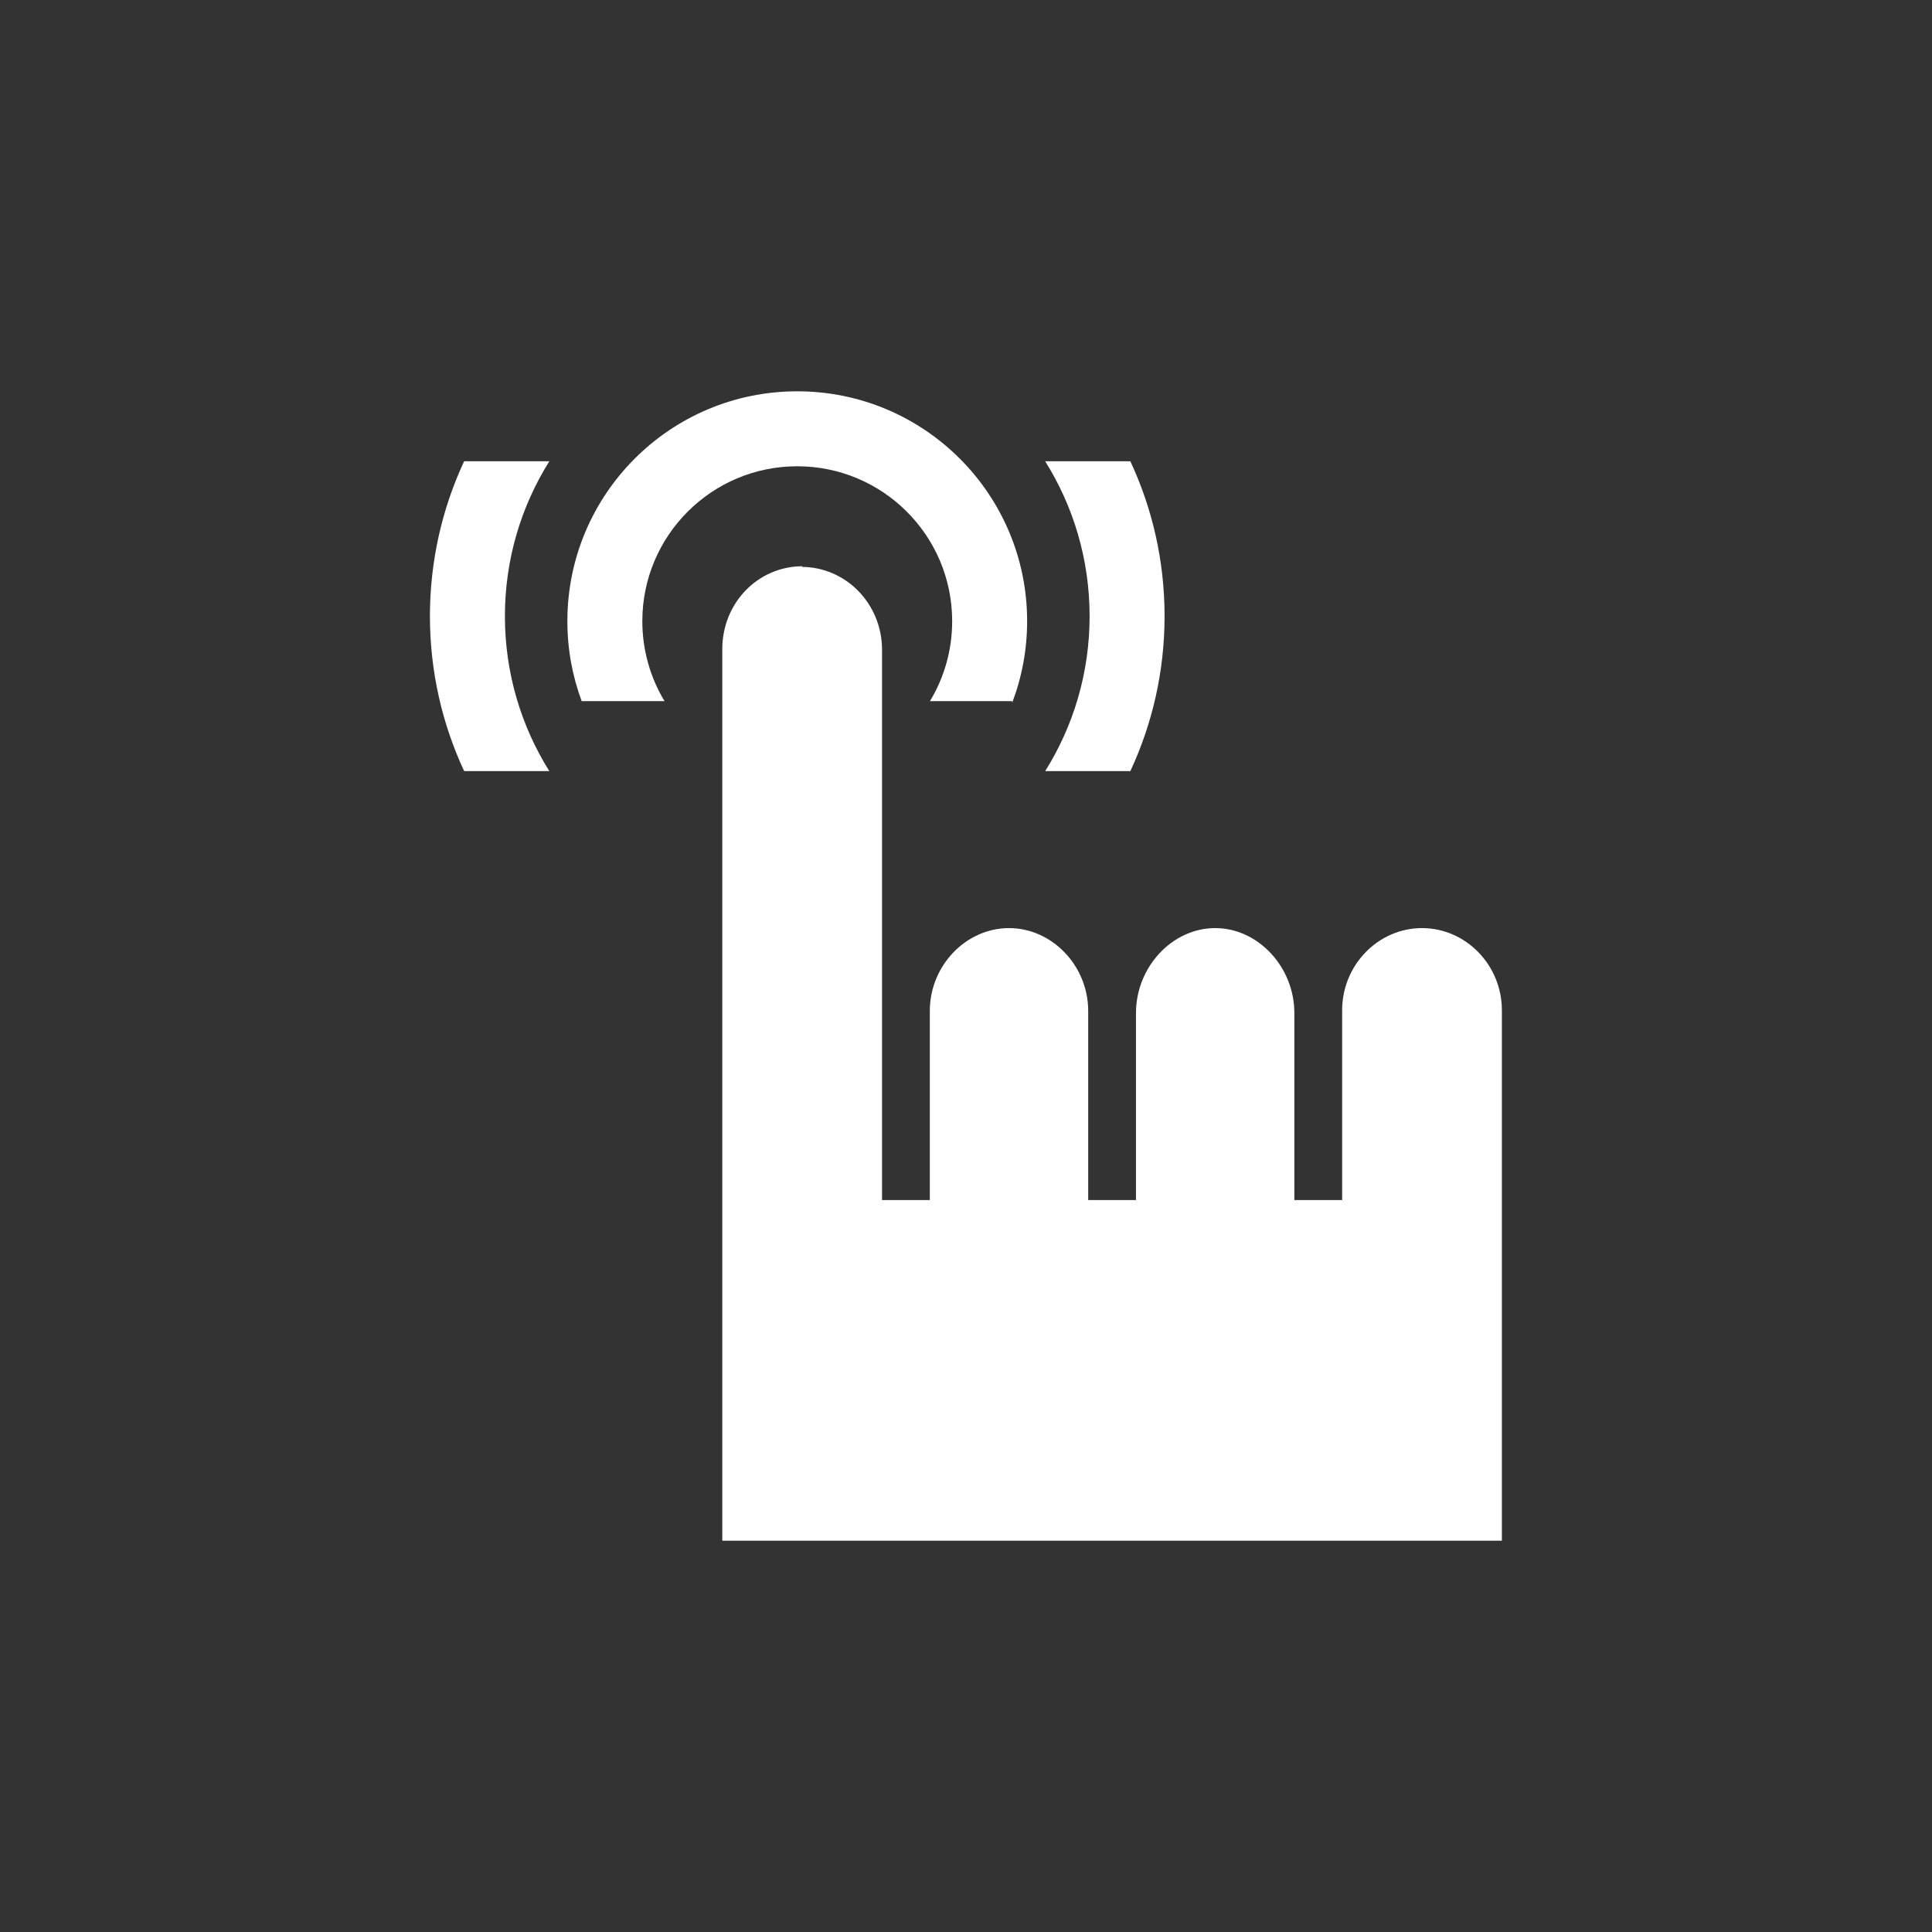
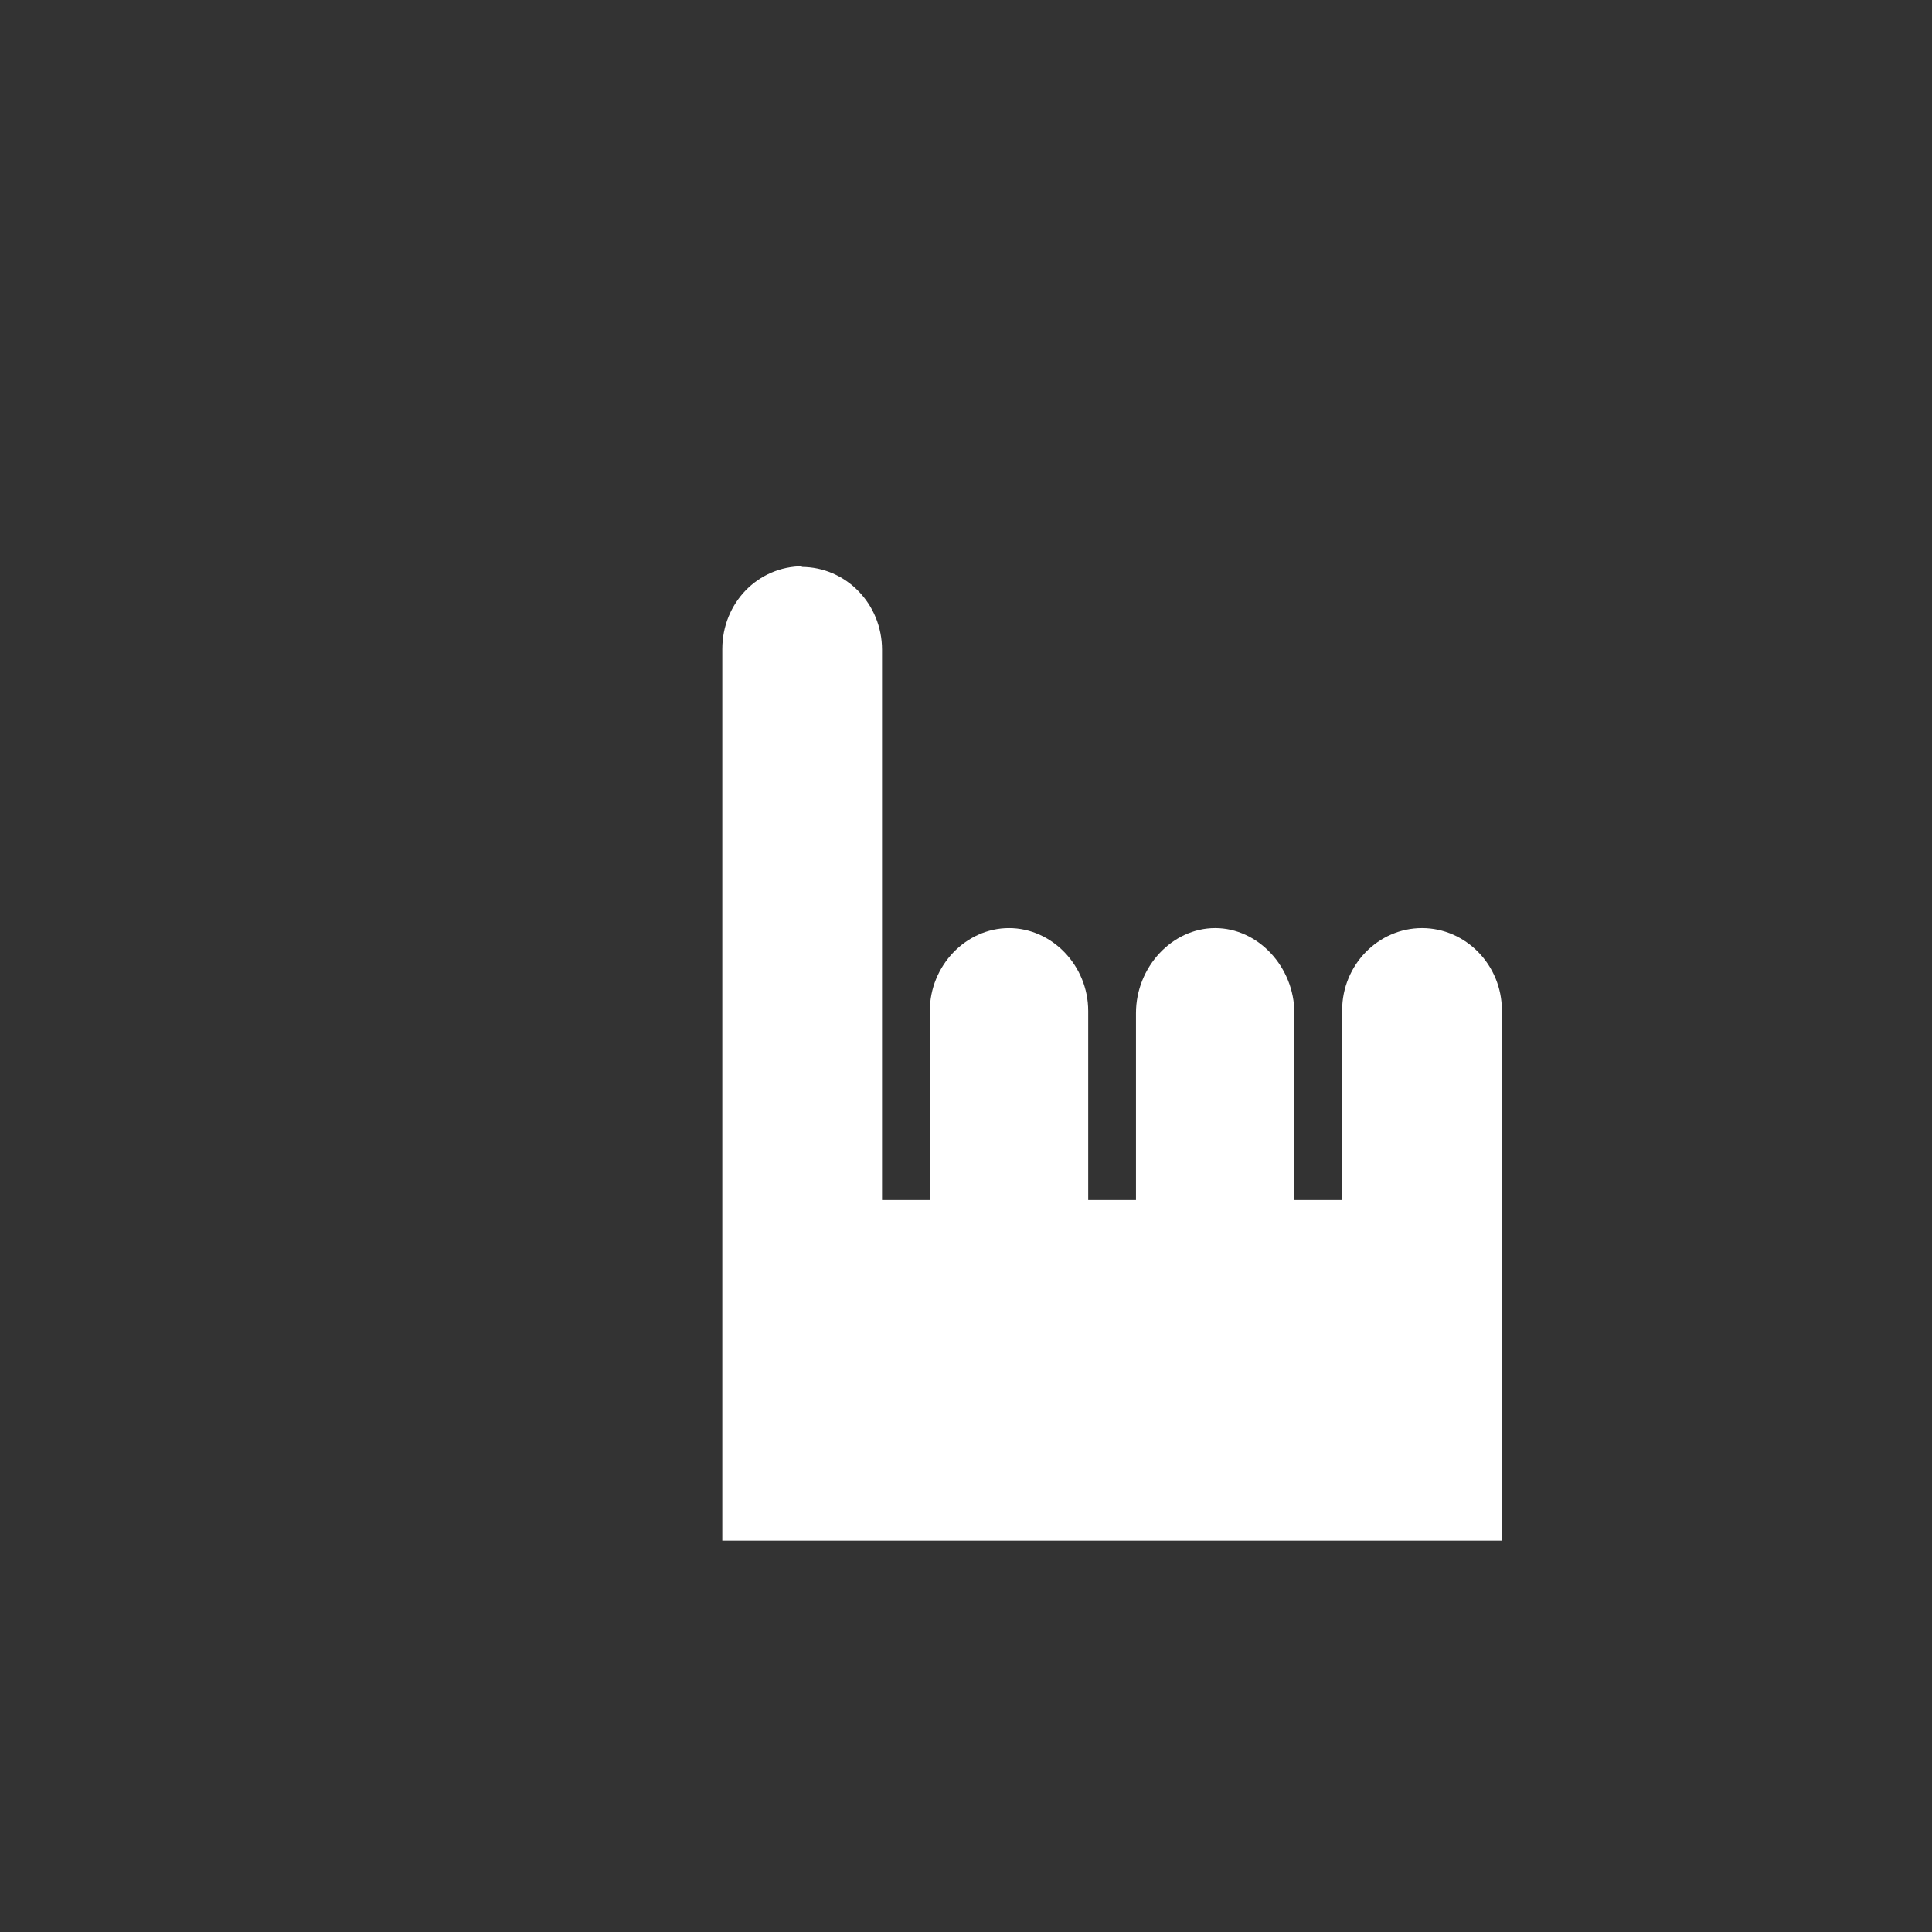
<svg xmlns="http://www.w3.org/2000/svg" fill="none" viewBox="0 0 100 100" height="100" width="100">
  <rect x="0" y="0" width="100" height="100" fill="#333333" stroke="none" />
-   <path fill="white" d="M41.265 20.254C47.837 20.254 53.164 25.581 53.164 32.152C53.164 33.641 52.888 35.065 52.389 36.379V36.291H48.135C48.864 35.083 49.284 33.666 49.284 32.152C49.284 27.724 45.694 24.134 41.265 24.134C36.837 24.134 33.247 27.724 33.247 32.152C33.247 33.666 33.667 35.083 34.396 36.291H30.107C29.629 35.002 29.367 33.608 29.367 32.152C29.367 25.581 34.694 20.254 41.265 20.254Z" />
-   <path fill="white" d="M28.433 23.875C26.977 26.2 26.134 28.948 26.134 31.893C26.134 34.839 26.977 37.587 28.432 39.912H24.024C22.889 37.475 22.254 34.759 22.253 31.893C22.254 29.028 22.888 26.311 24.023 23.875H28.433ZM58.507 23.875C59.643 26.311 60.278 29.028 60.278 31.893C60.278 34.759 59.642 37.475 58.507 39.912H54.099C55.555 37.587 56.398 34.839 56.398 31.893C56.398 28.948 55.554 26.2 54.098 23.875H58.507Z" />
  <path fill="white" d="M41.555 29.307C39.223 29.307 37.386 31.213 37.386 33.596V79.747H77.737V52.291C77.737 49.945 75.865 48.038 73.603 48.038C71.342 48.038 69.469 49.945 69.469 52.291V62.115H66.996V52.437C66.996 50.055 65.123 48.038 62.897 48.038C60.671 48.038 58.798 50.055 58.798 52.437V62.115H56.325V52.327C56.325 49.981 54.452 48.038 52.226 48.038C50 48.038 48.127 49.981 48.127 52.327V62.115H45.654V33.632C45.654 31.25 43.781 29.343 41.484 29.343L41.555 29.307Z" />
</svg>